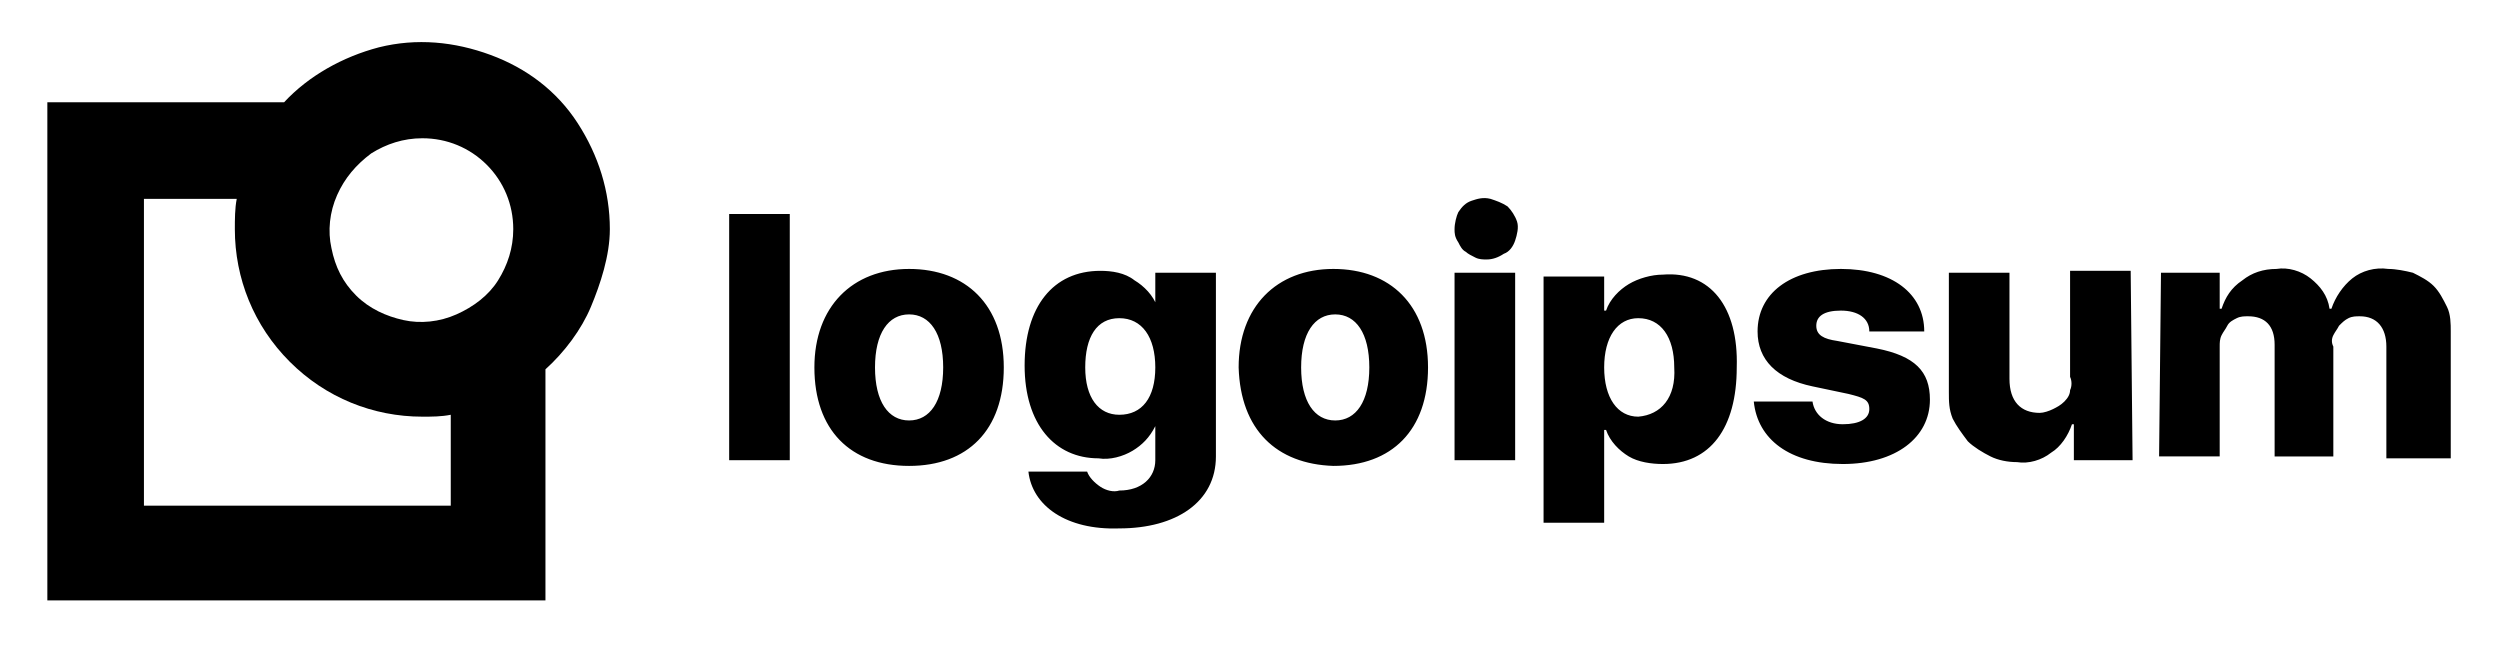
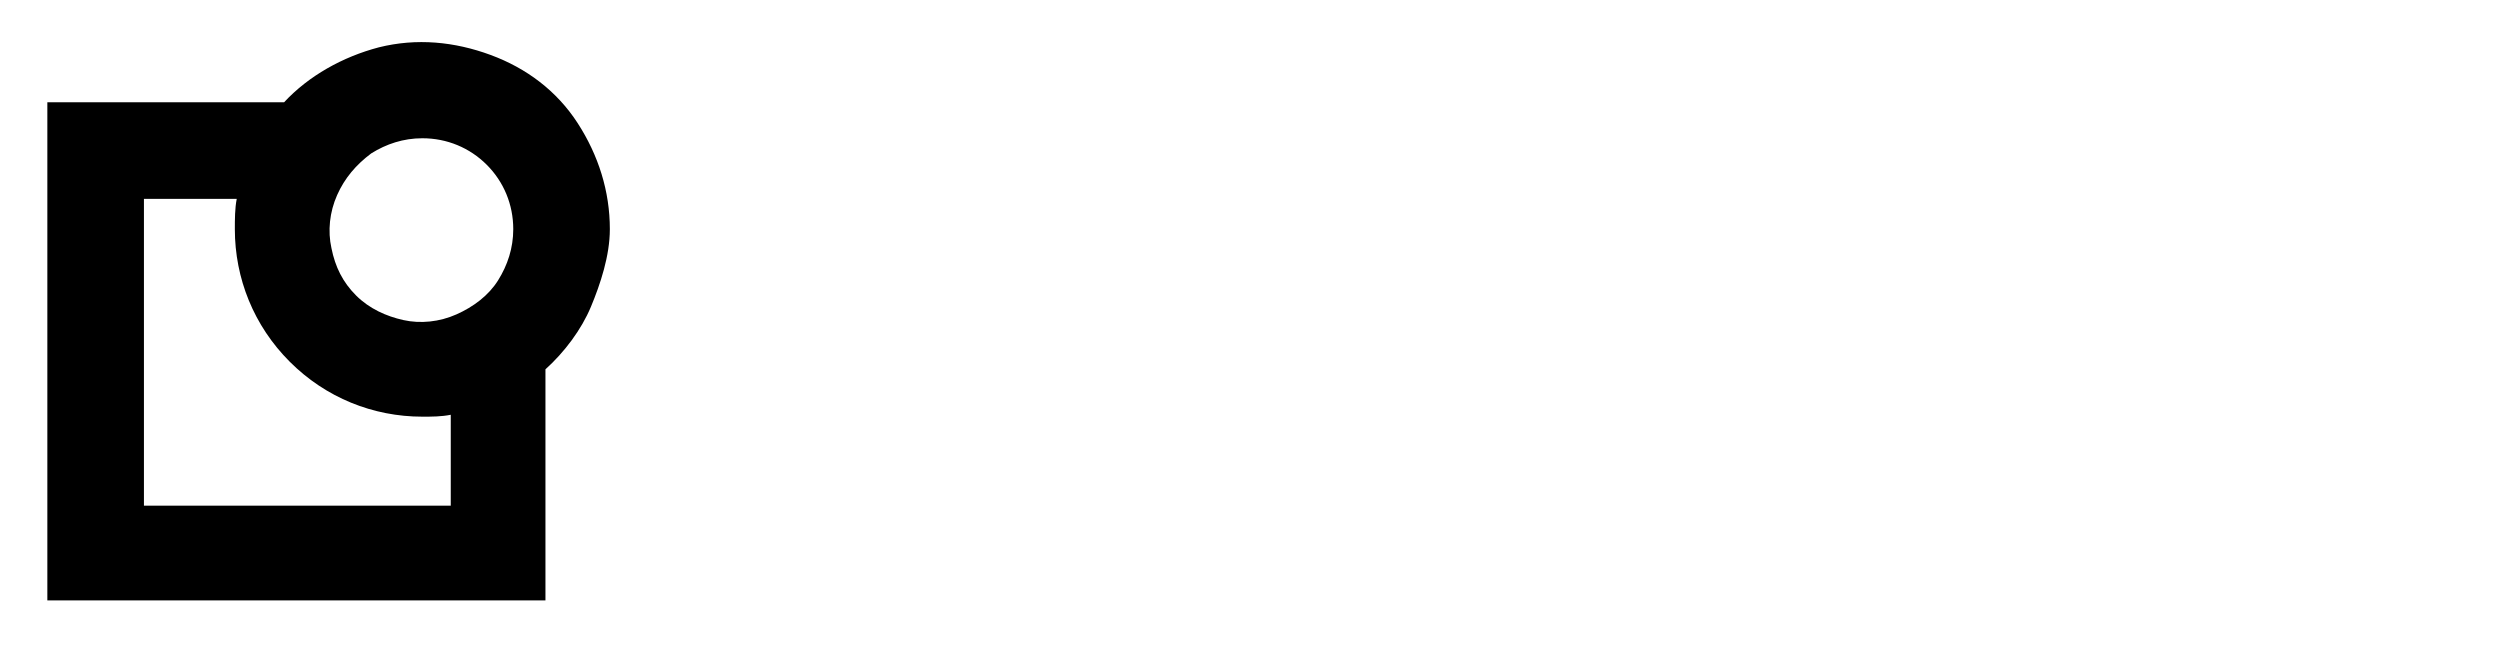
<svg xmlns="http://www.w3.org/2000/svg" version="1.1" id="logo-1" x="0px" y="0px" viewBox="0 0 132 35" style="enable-background:new 0 0 132 35;" xml:space="preserve">
-   <path d="M38.5,11.3h3.2v13h-3.2V11.3z M43,19.4c0-3.2,2-5.2,5-5.2s5,1.9,5,5.2s-1.9,5.2-5,5.2S43,22.7,43,19.4z M49.8,19.4  c0-1.8-0.7-2.8-1.8-2.8c-1.1,0-1.8,1-1.8,2.8c0,1.8,0.7,2.8,1.8,2.8C49.1,22.2,49.8,21.2,49.8,19.4L49.8,19.4z M54.3,24.9h3.1  c0.1,0.3,0.4,0.6,0.7,0.8c0.3,0.2,0.7,0.3,1,0.2c1.2,0,1.9-0.7,1.9-1.6v-1.8h0c-0.3,0.6-0.7,1-1.2,1.3c-0.5,0.3-1.2,0.5-1.8,0.4  c-2.3,0-3.9-1.8-3.9-4.9s1.5-5,4-5c0.6,0,1.3,0.1,1.8,0.5c0.5,0.3,1,0.8,1.2,1.4H61v-1.8h3.2v9.7c0,2.4-2.1,3.8-5.1,3.8  C56.3,28,54.5,26.7,54.3,24.9L54.3,24.9z M61,19.4c0-1.6-0.7-2.6-1.9-2.6s-1.8,1-1.8,2.6c0,1.6,0.7,2.5,1.8,2.5  C60.3,21.9,61,21,61,19.4z M65.4,19.4c0-3.2,2-5.2,5-5.2s5,1.9,5,5.2s-1.9,5.2-5,5.2C67.4,24.5,65.5,22.7,65.4,19.4L65.4,19.4z   M72.3,19.4c0-1.8-0.7-2.8-1.8-2.8c-1.1,0-1.8,1-1.8,2.8c0,1.8,0.7,2.8,1.8,2.8C71.6,22.2,72.3,21.2,72.3,19.4L72.3,19.4z   M76.8,12.1c0-0.3,0.1-0.7,0.2-0.9c0.2-0.3,0.4-0.5,0.7-0.6c0.3-0.1,0.6-0.2,1-0.1c0.3,0.1,0.6,0.2,0.9,0.4c0.2,0.2,0.4,0.5,0.5,0.8  c0.1,0.3,0,0.7-0.1,1c-0.1,0.3-0.3,0.6-0.6,0.7c-0.3,0.2-0.6,0.3-0.9,0.3c-0.2,0-0.4,0-0.6-0.1c-0.2-0.1-0.4-0.2-0.5-0.3  c-0.2-0.1-0.3-0.3-0.4-0.5C76.8,12.5,76.8,12.3,76.8,12.1L76.8,12.1z M76.8,14.4H80v9.9h-3.2L76.8,14.4z M91.7,19.4  c0,3.2-1.4,5.1-3.9,5.1c-0.6,0-1.3-0.1-1.8-0.4c-0.5-0.3-1-0.8-1.2-1.4h-0.1v4.9h-3.2v-13h3.2v1.8h0.1c0.2-0.6,0.7-1.1,1.2-1.4  c0.5-0.3,1.2-0.5,1.8-0.5C90.3,14.3,91.8,16.2,91.7,19.4L91.7,19.4z M88.4,19.4c0-1.6-0.7-2.6-1.9-2.6c-1.1,0-1.8,1-1.8,2.6  c0,1.6,0.7,2.6,1.8,2.6C87.7,21.9,88.5,21,88.4,19.4L88.4,19.4z M97.2,14.2c2.7,0,4.4,1.3,4.4,3.3h-2.9c0-0.7-0.6-1.1-1.5-1.1  c-0.9,0-1.3,0.3-1.3,0.8s0.4,0.7,1.1,0.8l2.1,0.4c2,0.4,2.8,1.2,2.8,2.7c0,2-1.8,3.4-4.6,3.4s-4.5-1.3-4.7-3.3h3.1  c0.1,0.7,0.7,1.2,1.6,1.2c0.9,0,1.4-0.3,1.4-0.8c0-0.5-0.3-0.6-1.1-0.8l-1.9-0.4c-1.9-0.4-2.9-1.4-2.9-2.9  C92.8,15.5,94.5,14.2,97.2,14.2L97.2,14.2z M112.6,24.3h-3.1v-1.9h-0.1c-0.2,0.6-0.6,1.2-1.1,1.5c-0.5,0.4-1.2,0.6-1.8,0.5  c-0.5,0-1-0.1-1.4-0.3c-0.4-0.2-0.9-0.5-1.2-0.8c-0.3-0.4-0.6-0.8-0.8-1.2c-0.2-0.5-0.2-0.9-0.2-1.4v-6.3h3.2v5.6  c0,1.2,0.6,1.8,1.6,1.8c0.2,0,0.5-0.1,0.7-0.2c0.2-0.1,0.4-0.2,0.6-0.4c0.2-0.2,0.3-0.4,0.3-0.6c0.1-0.2,0.1-0.5,0-0.7v-5.6h3.2  L112.6,24.3z M114.1,14.4h3.1v1.9h0.1c0.2-0.6,0.5-1.1,1.1-1.5c0.5-0.4,1.1-0.6,1.8-0.6c0.6-0.1,1.3,0.1,1.8,0.5  c0.5,0.4,0.9,0.9,1,1.6h0.1c0.2-0.6,0.6-1.2,1.1-1.6c0.5-0.4,1.2-0.6,1.9-0.5c0.4,0,0.9,0.1,1.3,0.2c0.4,0.2,0.8,0.4,1.1,0.7  c0.3,0.3,0.5,0.7,0.7,1.1c0.2,0.4,0.2,0.9,0.2,1.3v6.7H126v-5.9c0-1-0.5-1.6-1.4-1.6c-0.2,0-0.4,0-0.6,0.1c-0.2,0.1-0.3,0.2-0.5,0.4  c-0.1,0.2-0.2,0.3-0.3,0.5c-0.1,0.2-0.1,0.4,0,0.6v5.8h-3.1v-5.9c0-1-0.5-1.5-1.4-1.5c-0.2,0-0.4,0-0.6,0.1  c-0.2,0.1-0.4,0.2-0.5,0.4c-0.1,0.2-0.2,0.3-0.3,0.5c-0.1,0.2-0.1,0.4-0.1,0.6v5.8h-3.2L114.1,14.4z" />
-   <path d="M32.2,12.1c0-2-0.6-3.9-1.7-5.6s-2.7-2.9-4.6-3.6C24,2.2,22,2,20,2.5c-1.9,0.5-3.7,1.5-5,2.9H2.5v26.3h26.3V19.5  c1-0.9,1.9-2.1,2.4-3.3S32.2,13.5,32.2,12.1L32.2,12.1z M27.1,12.1c0,1-0.3,1.9-0.8,2.7c-0.5,0.8-1.3,1.4-2.2,1.8  c-0.9,0.4-1.9,0.5-2.8,0.3c-0.9-0.2-1.8-0.6-2.5-1.3c-0.7-0.7-1.1-1.5-1.3-2.5c-0.2-0.9-0.1-1.9,0.3-2.8c0.4-0.9,1-1.6,1.8-2.2  c0.8-0.5,1.7-0.8,2.7-0.8c1.3,0,2.5,0.5,3.4,1.4C26.6,9.6,27.1,10.8,27.1,12.1L27.1,12.1z M23.8,26.7H7.6V10.5h4.9  c-0.1,0.5-0.1,1.1-0.1,1.6c0,2.6,1,5.1,2.9,7c1.9,1.9,4.4,2.9,7,2.9c0.5,0,1,0,1.5-0.1V26.7z" />
+   <path d="M32.2,12.1c0-2-0.6-3.9-1.7-5.6s-2.7-2.9-4.6-3.6C24,2.2,22,2,20,2.5c-1.9,0.5-3.7,1.5-5,2.9H2.5v26.3h26.3V19.5  c1-0.9,1.9-2.1,2.4-3.3S32.2,13.5,32.2,12.1L32.2,12.1z M27.1,12.1c0,1-0.3,1.9-0.8,2.7c-0.5,0.8-1.3,1.4-2.2,1.8  c-0.9,0.4-1.9,0.5-2.8,0.3c-0.9-0.2-1.8-0.6-2.5-1.3c-0.7-0.7-1.1-1.5-1.3-2.5c-0.2-0.9-0.1-1.9,0.3-2.8c0.4-0.9,1-1.6,1.8-2.2  c0.8-0.5,1.7-0.8,2.7-0.8c1.3,0,2.5,0.5,3.4,1.4C26.6,9.6,27.1,10.8,27.1,12.1L27.1,12.1M23.8,26.7H7.6V10.5h4.9  c-0.1,0.5-0.1,1.1-0.1,1.6c0,2.6,1,5.1,2.9,7c1.9,1.9,4.4,2.9,7,2.9c0.5,0,1,0,1.5-0.1V26.7z" />
</svg>